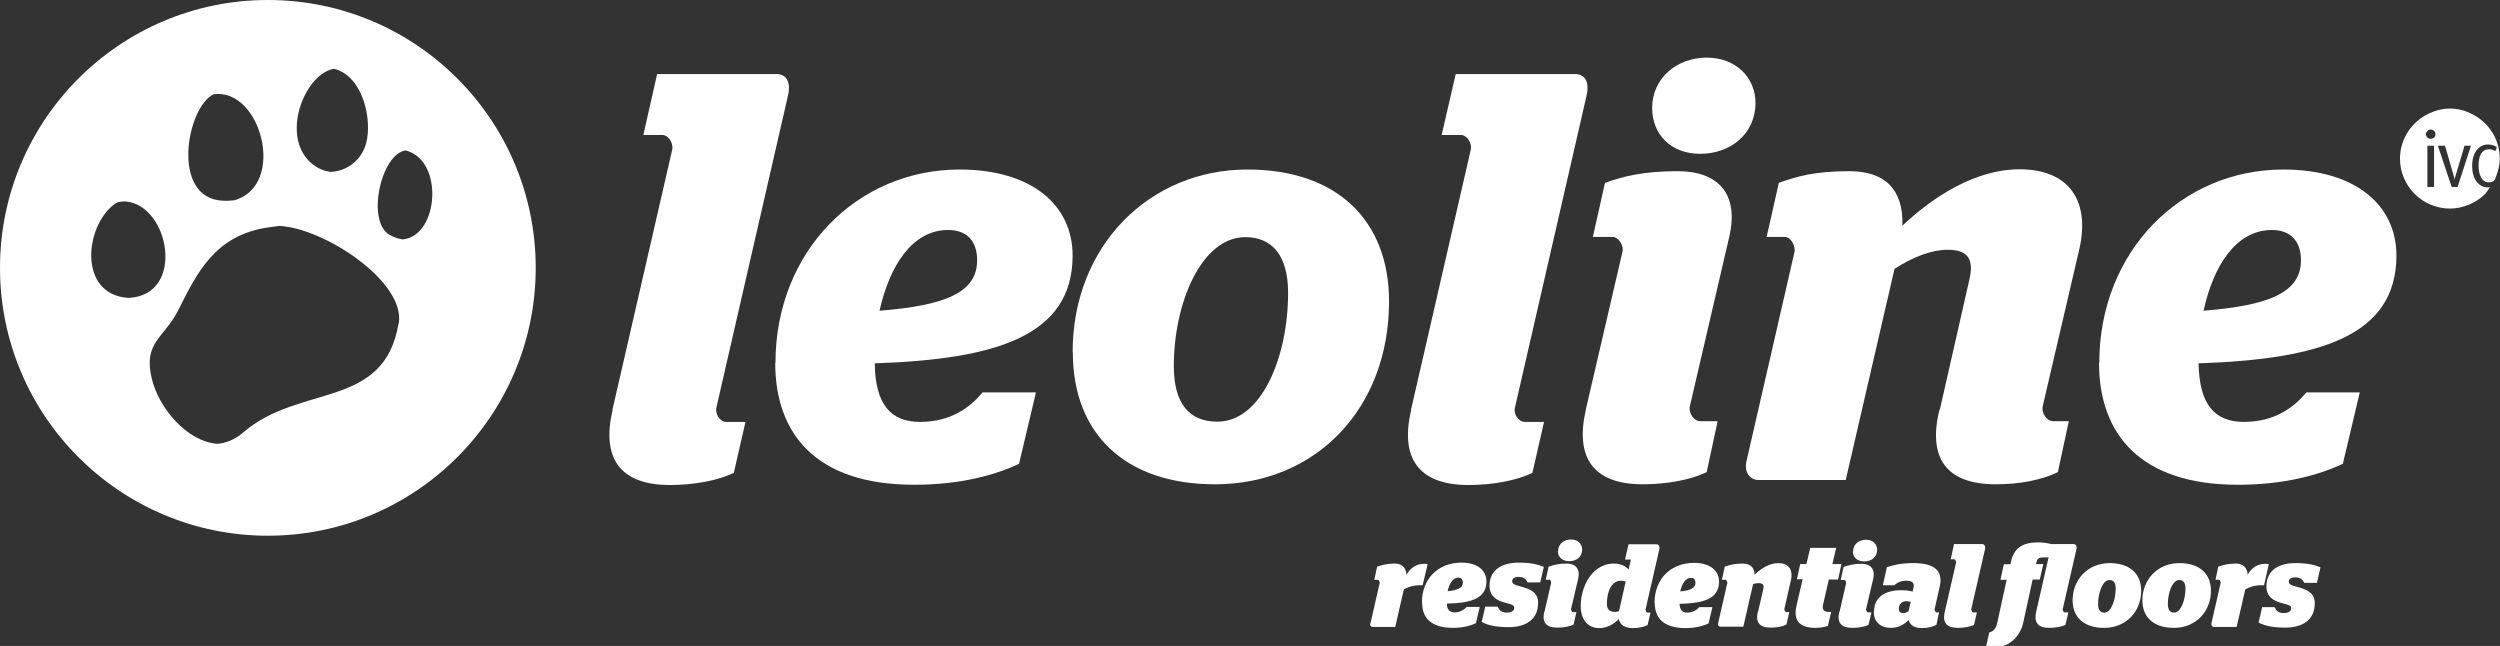
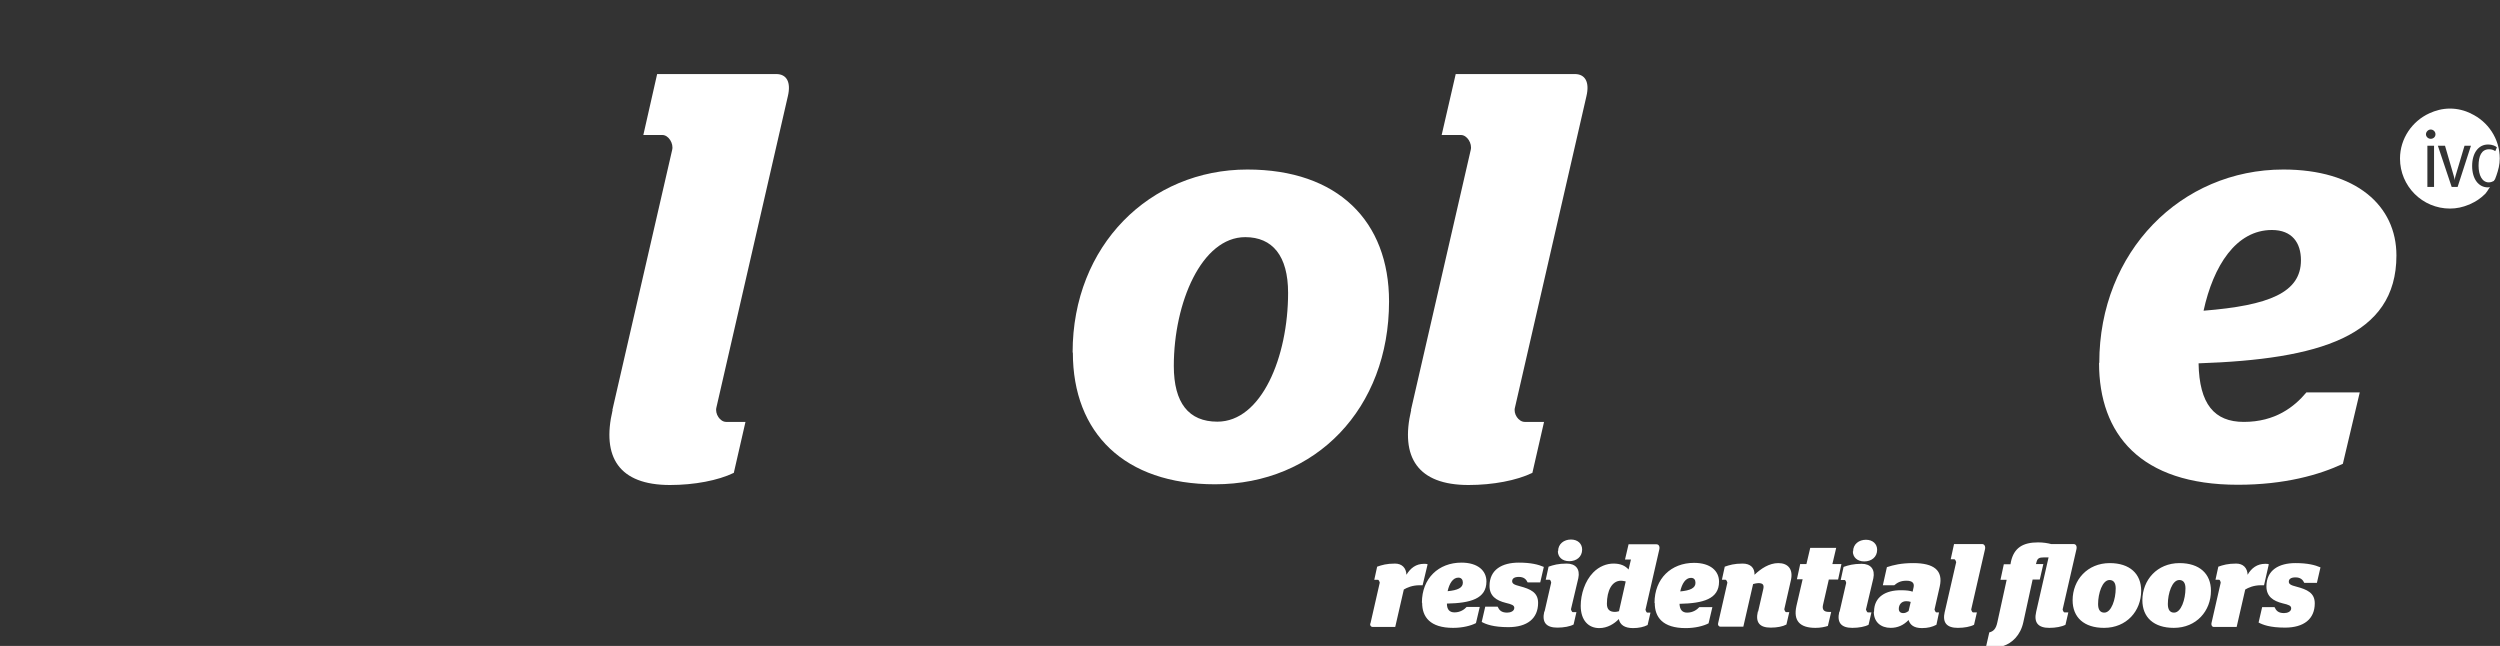
<svg xmlns="http://www.w3.org/2000/svg" width="105" height="27.13" viewBox="0 0 105 27.13">
  <rect x="0" y="0" width="105" height="27.13" fill="#333333" stroke="none" />
  <defs>
    <style>
      .cls-1 {
        fill: none;
      }

      .cls-2 {
        fill: #fff;
      }

      .cls-3 {
        clip-path: url(#clippath);
      }
    </style>
    <clipPath id="clippath">
      <rect width="105" height="27.13" style="fill: none;" />
    </clipPath>
  </defs>
  <g style="clip-path: url(#clippath);">
    <path d="M94.86,26.15l.15-.65h.52c.07,.15,.16,.25,.4,.25,.14,0,.3-.06,.3-.2,0-.11-.1-.15-.36-.21-.4-.1-.68-.29-.68-.71,0-.69,.53-.98,1.22-.98,.51,0,.82,.08,1.05,.18l-.15,.65h-.53c-.06-.13-.16-.23-.37-.23-.19,0-.28,.07-.28,.18,0,.1,.08,.15,.32,.21,.45,.12,.77,.26,.77,.7,0,.66-.46,1.02-1.25,1.02-.63,0-.94-.12-1.12-.22m-1.97,.04l.39-1.71s-.02-.12-.07-.12h-.15l.12-.55c.2-.07,.4-.13,.75-.13,.29,0,.47,.18,.48,.47,.16-.28,.4-.46,.74-.46,.05,0,.11,0,.15,.02l-.2,.88h-.13c-.3,0-.53,.1-.66,.18l-.36,1.57h-.97c-.06,0-.1-.07-.09-.14m-1.09-1.48c0-.23-.09-.35-.26-.35-.3,0-.48,.56-.48,1.01,0,.24,.09,.36,.26,.36,.3,0,.48-.56,.48-1.02m-1.81,.5c0-.85,.62-1.56,1.56-1.56,.84,0,1.32,.45,1.32,1.16,0,.85-.61,1.56-1.56,1.56-.84,0-1.32-.44-1.32-1.16m-1.12-.5c0-.23-.09-.35-.26-.35-.3,0-.48,.56-.48,1.01,0,.24,.09,.36,.26,.36,.3,0,.48-.56,.48-1.02m-1.81,.5c0-.85,.62-1.56,1.56-1.56,.84,0,1.32,.45,1.32,1.16,0,.85-.61,1.56-1.56,1.56-.84,0-1.32-.44-1.32-1.16m-2.87-1.51h.26l.02-.11c.13-.59,.51-.81,1.14-.81,.21,0,.4,.03,.55,.07h.94c.1,0,.15,.09,.12,.22l-.58,2.53s.03,.12,.08,.12h.16l-.12,.52c-.15,.08-.41,.13-.68,.13-.46,0-.66-.21-.55-.68l.52-2.28h-.19c-.21,0-.28,.04-.32,.21l-.02,.07h.31l-.15,.65h-.3l-.39,1.79c-.12,.56-.48,.88-.84,1h-.72l.13-.57c.16-.04,.28-.13,.34-.43l.39-1.78h-.26l.14-.65Zm-2.5,2l.48-2.09s-.03-.12-.08-.12h-.15l.14-.64h1.18c.09,0,.15,.09,.12,.22l-.58,2.53s.03,.12,.08,.12h.16l-.12,.52c-.15,.08-.41,.13-.68,.13-.46,0-.66-.21-.55-.68m-1.52-.02l.09-.39c-.05-.02-.12-.03-.19-.03-.2,0-.31,.15-.31,.32,0,.12,.07,.18,.19,.18,.08,0,.14-.03,.21-.08m-1.44,.02c0-.64,.51-.9,1.12-.9,.26,0,.38,.02,.5,.06l.04-.18c.04-.17-.04-.28-.3-.28s-.39,.09-.51,.19h-.48l.17-.76c.28-.09,.59-.17,1.11-.17,.87,0,1.26,.31,1.11,.98l-.22,.97s.03,.12,.08,.12h.11l-.11,.52c-.17,.09-.36,.14-.61,.14-.34,0-.5-.14-.56-.34-.21,.22-.46,.33-.75,.33-.42,0-.71-.25-.71-.67m-.87-2.54c0-.31,.25-.49,.54-.49s.47,.18,.47,.42c0,.31-.24,.49-.54,.49s-.48-.18-.48-.42m-.56,2.54l.28-1.22s-.02-.12-.07-.12h-.16l.12-.55c.2-.07,.41-.13,.76-.13,.38,0,.57,.23,.49,.61l-.31,1.31s.04,.12,.08,.12h.15l-.12,.52c-.15,.08-.41,.13-.68,.13-.46,0-.66-.21-.55-.68m-1.63-2h.25l.16-.68h1.09l-.16,.68h.38l-.14,.65h-.39l-.24,1.05c-.05,.2,.02,.31,.24,.31h.1l-.14,.59c-.13,.04-.3,.08-.52,.08-.65,0-.94-.29-.8-.92l.26-1.12h-.24l.14-.65Zm-1.78,2l.22-.96c.03-.15,0-.24-.21-.24-.06,0-.14,.02-.22,.04l-.41,1.79h-.97c-.06,0-.11-.07-.09-.14l.39-1.71s-.03-.12-.08-.12h-.15l.12-.55c.2-.07,.4-.13,.75-.13,.32,0,.51,.17,.5,.47,.27-.26,.62-.49,1-.49,.41,0,.63,.26,.53,.71l-.28,1.23s.03,.12,.08,.12h.13l-.12,.52c-.15,.08-.38,.13-.66,.13-.46,0-.65-.21-.54-.68m-3.26-.84c.42-.04,.64-.14,.64-.36,0-.12-.05-.21-.19-.21-.23,0-.38,.25-.45,.57m-1.08,.48c0-1.02,.7-1.68,1.66-1.68,.69,0,1.05,.34,1.05,.79,0,.73-.67,.91-1.66,.93,.01,.25,.12,.37,.32,.37,.24,0,.41-.12,.51-.23h.55l-.16,.68c-.21,.11-.56,.2-.96,.2-.97,0-1.3-.46-1.3-1.05m-1.5,.33l.28-1.24s-.12-.03-.2-.03c-.38,0-.59,.42-.59,.97,0,.24,.12,.34,.34,.34,.04,0,.11-.01,.17-.03m-1.61-.22c0-.5,.18-1.05,.52-1.4,.26-.27,.58-.38,.86-.38,.29,0,.49,.09,.63,.25l.1-.42h-.25l.15-.64h1.17c.1,0,.15,.09,.12,.22l-.58,2.53s.03,.12,.08,.12h.13l-.12,.52c-.15,.08-.37,.13-.61,.13-.36,0-.55-.14-.6-.38-.19,.2-.48,.38-.82,.38-.45,0-.78-.32-.78-.94m-.95-2.29c0-.31,.25-.49,.54-.49s.47,.18,.47,.42c0,.31-.24,.49-.54,.49s-.48-.18-.48-.42m-.56,2.54l.28-1.22s-.02-.12-.07-.12h-.16l.12-.55c.2-.07,.41-.13,.76-.13,.38,0,.57,.23,.49,.61l-.31,1.31s.03,.12,.08,.12h.15l-.12,.52c-.15,.08-.41,.13-.68,.13-.46,0-.66-.21-.55-.68m-2.63,.45l.15-.65h.52c.07,.15,.16,.25,.4,.25,.14,0,.3-.06,.3-.2,0-.11-.11-.15-.36-.21-.4-.1-.68-.29-.68-.71,0-.69,.53-.98,1.23-.98,.51,0,.82,.08,1.05,.18l-.15,.65h-.53c-.06-.13-.16-.23-.37-.23-.19,0-.28,.07-.28,.18,0,.1,.08,.15,.32,.21,.45,.12,.77,.26,.77,.7,0,.66-.46,1.02-1.25,1.02-.63,0-.94-.12-1.12-.22m-1.43-1.29c.42-.04,.64-.14,.64-.36,0-.12-.06-.21-.19-.21-.23,0-.38,.25-.45,.57m-1.08,.48c0-1.02,.7-1.68,1.66-1.68,.69,0,1.05,.34,1.05,.79,0,.73-.67,.91-1.66,.93,0,.25,.11,.37,.32,.37,.24,0,.41-.12,.51-.23h.55l-.16,.68c-.21,.11-.56,.2-.96,.2-.97,0-1.3-.46-1.3-1.05m-2.17,.86l.39-1.71s-.03-.12-.08-.12h-.15l.12-.55c.2-.07,.4-.13,.75-.13,.29,0,.47,.18,.48,.47,.17-.28,.4-.46,.74-.46,.05,0,.11,0,.15,.02l-.21,.88h-.13c-.3,0-.53,.1-.66,.18l-.36,1.57h-.96c-.06,0-.11-.07-.09-.14" style="fill: #fff;" />
-     <path d="M11.25,0C5.04,0,0,5.04,0,11.25s5.04,11.25,11.25,11.25,11.25-5.04,11.25-11.25S17.47,0,11.25,0m2.78,2.89c1.14,.28,1.56,1.91,1.39,2.93-.13,.85-.82,1.38-1.55,1.4-.34-.05-.67-.21-.95-.52-1.07-1.2-.08-3.6,1.1-3.81m-5.05,1.07h.01c1.99-.27,3.06,3.82,.87,4.45-.15,.02-.32,.03-.5,.02-2.2-.11-1.51-3.93-.38-4.47m-3.6,8.55c-2.09-.15-1.82-3-.56-3.94,.16-.12,.31-.1,.46-.11,1.85,.15,2.53,3.91,.16,4.05h-.06m11.37,1.07c-.6,3.63-4.15,2.53-6.52,4.58-.35,.3-.72,.45-1.09,.48-1.27-.09-2.47-1.5-2.76-2.76-.36-1.51,.53-1.69,1.11-2.84,.78-1.54,1.52-3.16,3.79-3.49,.25-.04,.46-.06,.48-.06h0s0,0,0,0c1.88,.1,5.28,2.34,5,4.09m.19-3.52c-.17-.02-.36-.08-.55-.18-1.01-.51-.43-3.35,.62-3.56,.01,0,.03,0,.04,0,1.61,.43,1.37,3.57-.11,3.73" style="fill: #fff;" />
    <path d="M25.72,17.22l2.51-10.92c.07-.27-.15-.63-.41-.63h-.8l.58-2.56h5c.44,0,.63,.34,.49,.93l-3,13.07c-.07,.27,.15,.61,.41,.61h.81l-.49,2.14c-.66,.32-1.66,.51-2.68,.51-2.14,0-2.88-1.17-2.41-3.15" style="fill: #fff;" />
-     <path d="M32.57,15.24c0-4.68,3.44-8.12,7.73-8.12,3.05,0,4.75,1.51,4.75,3.61,0,3.41-3.27,4.36-8.31,4.53,.02,1.71,.66,2.46,1.9,2.46,1.32,0,2.12-.63,2.63-1.24h2.24l-.71,3c-.97,.46-2.44,.88-4.41,.88-4.1,0-5.83-2.12-5.83-5.12m4.39-2.19c2.75-.22,4.09-.76,4.09-2.12,0-.73-.36-1.27-1.22-1.27-1.51,0-2.46,1.51-2.88,3.39" style="fill: #fff;" />
    <path d="M45.05,14.8c0-4.49,3.24-7.68,7.34-7.68,3.8,0,5.95,2.17,5.95,5.54,0,4.49-3.07,7.68-7.31,7.68-3.8,0-5.97-2.15-5.97-5.53m9.04-2.51c0-1.56-.66-2.34-1.8-2.34-1.83,0-3,2.75-3,5.41,0,1.56,.63,2.34,1.83,2.34,1.85,0,2.97-2.71,2.97-5.41" style="fill: #fff;" />
    <path d="M59.26,17.22l2.51-10.92c.07-.27-.15-.63-.41-.63h-.81l.59-2.56h5c.44,0,.63,.34,.49,.93l-3,13.07c-.08,.27,.15,.61,.41,.61h.81l-.49,2.14c-.66,.32-1.66,.51-2.68,.51-2.14,0-2.88-1.17-2.41-3.15" style="fill: #fff;" />
-     <path d="M66.6,17.22l1.54-6.63c.08-.24-.15-.64-.41-.64h-.83l.51-2.27c.76-.27,1.59-.49,3.05-.49,1.73,0,2.58,.97,2.17,2.75l-1.66,7.14c-.05,.27,.17,.61,.44,.61h.73l-.46,2.14c-.66,.32-1.66,.51-2.68,.51-2.14,0-2.85-1.17-2.39-3.15m2.78-12.65c0-1.27,1.05-2.12,2.29-2.12s2.05,.85,2.05,1.9c0,1.32-1.07,2.14-2.32,2.14s-2.02-.83-2.02-1.93" style="fill: #fff;" />
-     <path d="M81.47,17.22l1.24-5.46c.2-.83-.02-1.27-.9-1.27-.68,0-1.44,.29-2.24,.8l-2.05,8.87h-3.66c-.37,0-.61-.34-.51-.78l2.02-8.8c.05-.24-.15-.63-.41-.63h-.76l.51-2.27c.76-.27,1.49-.49,2.97-.49s2.27,.76,2.22,2.29c1.29-1.22,3.07-2.37,4.92-2.37,2.12,0,2.97,1.37,2.51,3.36l-1.54,6.61c-.05,.27,.17,.61,.44,.61h.66l-.46,2.14c-.66,.32-1.56,.51-2.61,.51-2.14,0-2.85-1.17-2.36-3.15" style="fill: #fff;" />
    <path d="M88.17,15.24c0-4.68,3.44-8.12,7.73-8.12,3.05,0,4.75,1.51,4.75,3.61,0,3.41-3.27,4.36-8.31,4.53,.03,1.71,.66,2.46,1.9,2.46,1.32,0,2.12-.63,2.63-1.24h2.24l-.71,3c-.98,.46-2.44,.88-4.41,.88-4.09,0-5.83-2.12-5.83-5.12m4.39-2.19c2.75-.22,4.09-.76,4.09-2.12,0-.73-.37-1.27-1.22-1.27-1.51,0-2.46,1.51-2.87,3.39" style="fill: #fff;" />
    <path d="M103.78,6.12l-.56,1.73h-.25l-.58-1.73h.3l.36,1.24c.04,.12,.05,.21,.05,.21h0s0-.09,.04-.21l.37-1.24h.26Zm-1.49-.48c0,.11-.09,.19-.2,.19s-.2-.09-.2-.19,.09-.2,.2-.2,.2,.09,.2,.2m-.34,.48h.28v1.73h-.28v-1.73Zm1.84-1.35c-.27-.13-.57-.21-.89-.21s-.61,.08-.87,.2c-.72,.33-1.23,1.06-1.23,1.9,0,1.16,.94,2.1,2.1,2.1,.28,0,.54-.06,.78-.16,.02,0,.05-.02,.07-.03,.23-.1,.44-.24,.62-.42,.02-.02,.04-.04,.05-.06,.06-.07,.1-.16,.16-.23-.03,0-.05,.01-.09,.01-.38,0-.66-.34-.66-.9s.28-.9,.66-.9c.21,0,.33,.07,.38,.12l-.07,.16c-.05-.04-.13-.08-.26-.08-.32,0-.44,.29-.44,.69s.15,.7,.43,.7c.09,0,.15-.03,.21-.06,.01-.03,.04-.05,.05-.07,.02-.05,.04-.11,.06-.16,.08-.23,.14-.46,.14-.71,0-.84-.5-1.56-1.21-1.89" style="fill: #fff;" />
  </g>
</svg>